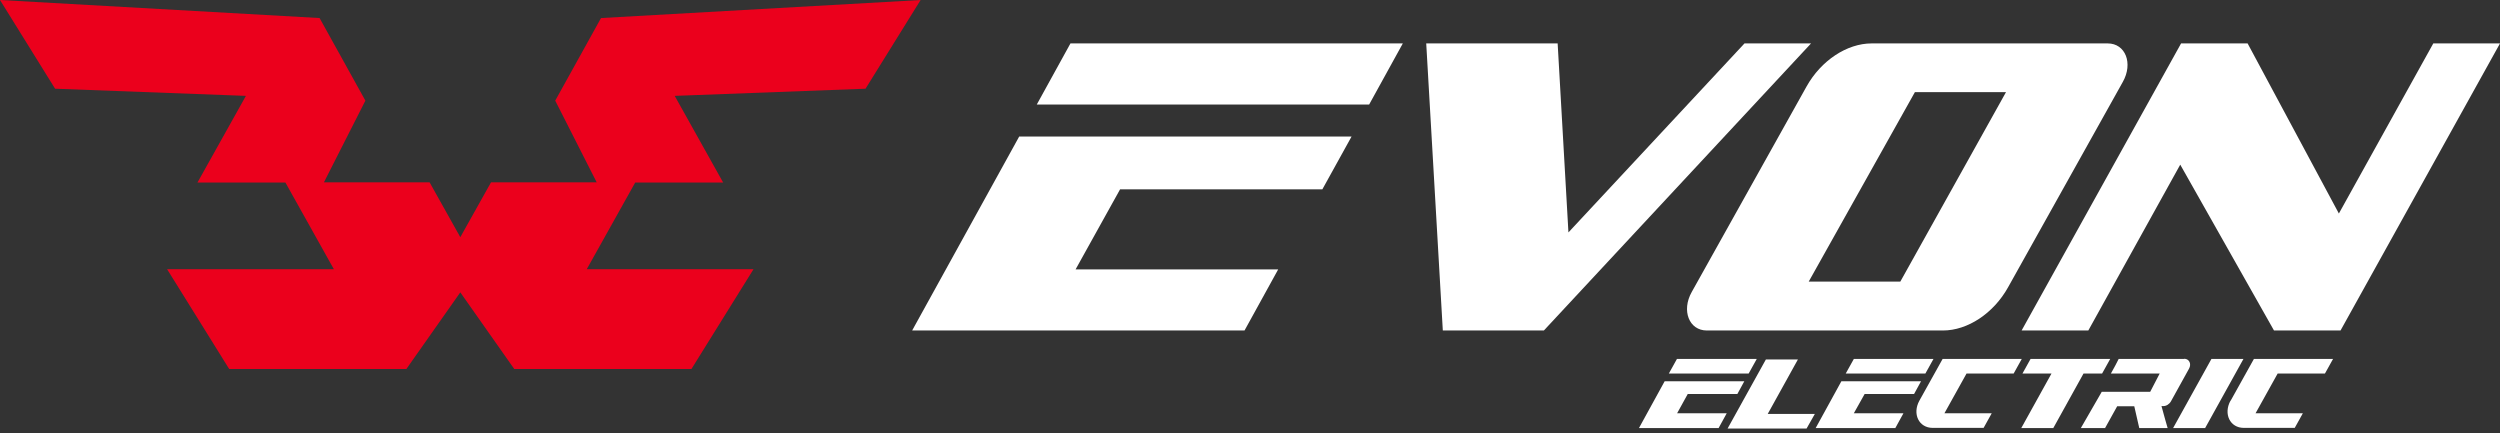
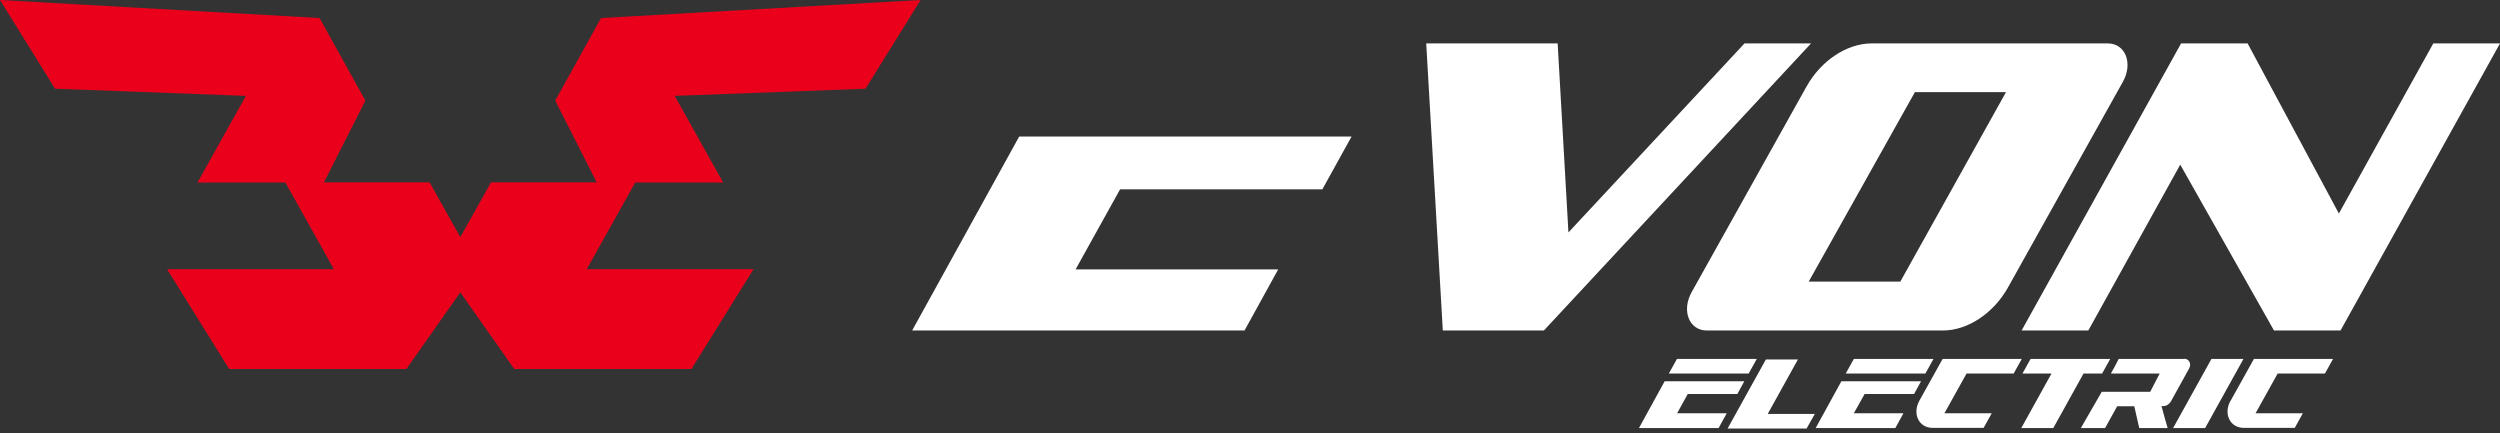
<svg xmlns="http://www.w3.org/2000/svg" width="300" height="52" viewBox="0 0 300 52" fill="none">
  <rect x="0" y="0" width="300" height="52" fill="#333333" stroke="none" />
  <g clip-path="url(#clip0_41_3)">
    <path d="M200.259 44.828H209.837L210.813 43.071H201.235L200.259 44.828Z" fill="white" />
    <path d="M221.486 44.828H231.044L232.019 43.071H222.462L221.486 44.828Z" fill="white" />
    <path d="M202.529 47.281H208.483L209.319 45.748H199.761L196.675 51.367H206.233L207.208 49.589H201.255L202.529 47.281Z" fill="white" />
    <path d="M229.689 47.281L230.526 45.748H220.968L217.881 51.367H227.439L228.415 49.589H222.461L223.756 47.281H229.689Z" fill="white" />
    <path d="M215.751 43.133H211.908L207.308 51.428H216.786L217.782 49.671H212.127L215.751 43.133Z" fill="white" />
    <path d="M241.637 44.828L242.613 43.071H233.115L230.327 48.077C229.451 49.671 230.267 51.346 231.92 51.346H238.033L239.009 49.589H233.334L235.982 44.828H241.657H241.637Z" fill="white" />
    <path d="M267.662 48.077C266.786 49.671 267.603 51.346 269.255 51.346H275.368L276.344 49.589H270.669L273.317 44.828H278.992L279.968 43.071H270.47L267.682 48.077H267.662Z" fill="white" />
    <path d="M252.25 44.828L253.226 43.071H243.668L242.692 44.828H246.177L242.553 51.367H246.396L250.02 44.828H252.25Z" fill="white" />
-     <path d="M262.087 43.071H254.242L253.843 43.848L253.306 44.828H259.16L258.025 47.015H252.211L249.702 51.367H252.609L254.062 48.751H256.113L256.711 51.367H260.116L259.817 50.325L259.379 48.731H259.598C259.957 48.731 260.315 48.506 260.514 48.159L262.685 44.236C263.003 43.664 262.704 43.051 262.107 43.051L262.087 43.071Z" fill="white" />
+     <path d="M262.087 43.071H254.242L253.843 43.848L253.306 44.828H259.16L258.025 47.015H252.211L249.702 51.367H252.609L254.062 48.751H256.113L256.711 51.367H260.116L259.817 50.325L259.379 48.731H259.598C259.957 48.731 260.315 48.506 260.514 48.159L262.685 44.236C263.003 43.664 262.704 43.051 262.107 43.051Z" fill="white" />
    <path d="M265.373 43.071L260.773 51.367H264.616L269.216 43.071H265.373Z" fill="white" />
    <path d="M109.458 39.659H149.343L153.385 32.324H129.072L134.409 22.721H158.682L162.186 16.387H122.302L109.458 39.659Z" fill="white" />
-     <path d="M124.413 12.545H164.297L168.339 5.21H128.455L124.413 12.545Z" fill="white" />
    <path d="M209.339 5.21L188.212 27.89L186.918 5.21H171.147L173.138 39.659H185.265L217.324 5.21H209.339Z" fill="white" />
    <path d="M203.007 35.041C201.752 37.269 202.688 39.659 204.819 39.659H233.154C236.121 39.659 239.227 37.595 240.96 34.49L254.739 9.828C255.994 7.601 255.058 5.21 252.927 5.21H224.592C221.625 5.21 218.519 7.274 216.786 10.379L203.007 35.041ZM229.789 11.054H240.721L228.037 33.795H217.045L229.789 11.054Z" fill="white" />
    <path d="M291.995 5.21L280.665 25.622L269.713 5.21H261.729L242.593 39.659H250.598L261.629 19.758L272.879 39.659H280.864L300 5.21H291.995Z" fill="white" />
    <path d="M110.494 0L72.123 2.166C69.753 6.457 68.996 7.785 66.627 12.076L71.605 21.883H58.921L55.237 28.462L51.553 21.883H38.869L43.847 12.076C41.477 7.785 40.721 6.457 38.351 2.166L0 0L6.611 10.645L29.51 11.504L23.696 21.904H34.249L40.064 32.304H20.052L27.499 44.277H48.765L55.237 35.083L61.709 44.277H82.975L90.422 32.304H70.41L76.225 21.904H86.778L80.964 11.504L103.863 10.645L110.474 0L110.494 0Z" fill="#EB001C" />
  </g>
  <defs>
    <clipPath id="clip0_41_3">
      <rect width="300" height="51.429" fill="white" />
    </clipPath>
  </defs>
</svg>